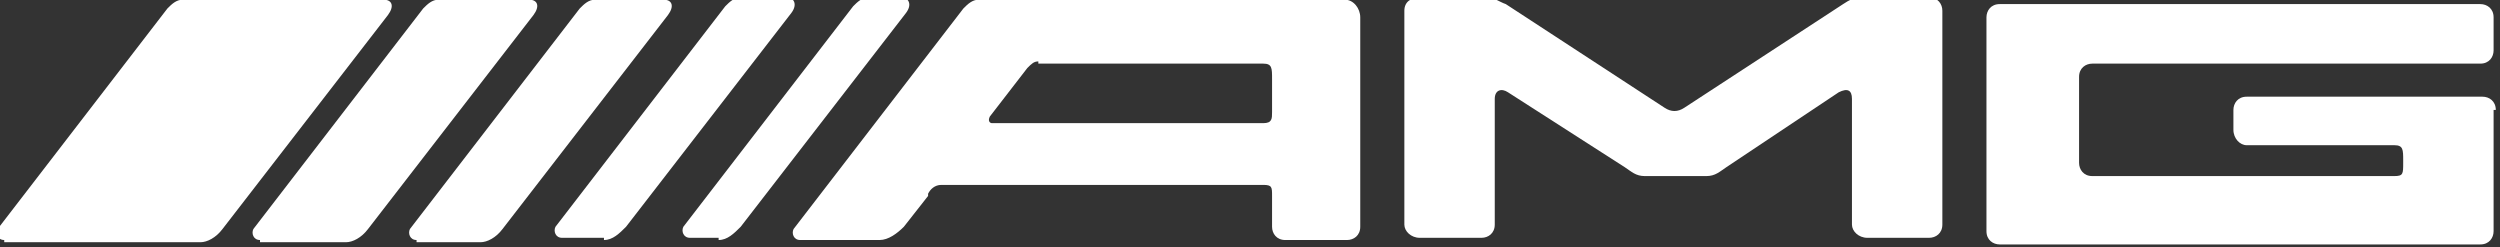
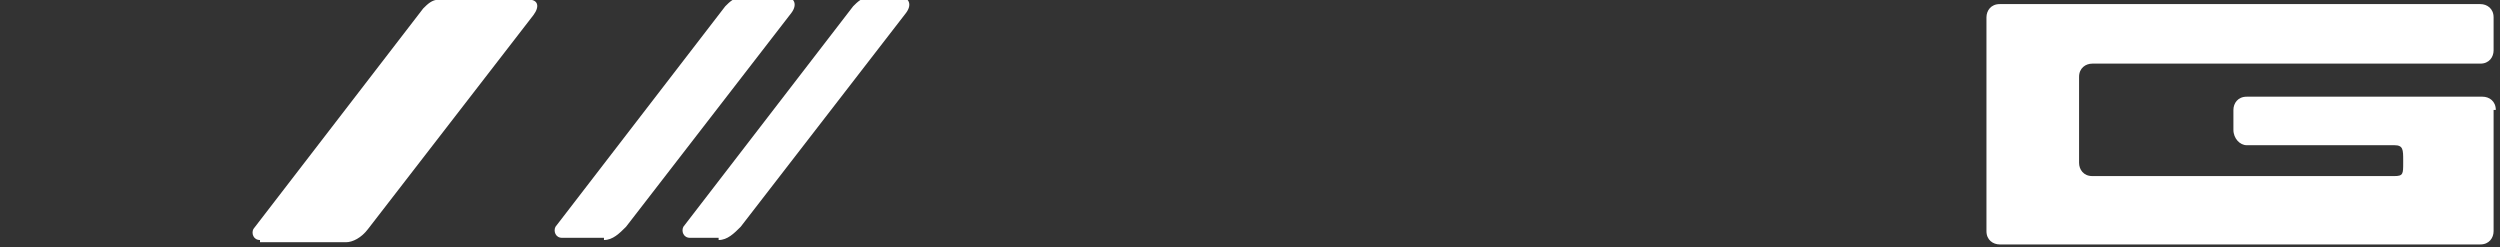
<svg xmlns="http://www.w3.org/2000/svg" class="footer-brands-logo__amg" style="fill:#fff;" version="1.1" viewBox="0 0 121.433 12" xml:space="preserve">
  <rect x="0" y="0" width="121.433" height="12" fill="#333333" stroke="none" />
  <g id="g18" transform="matrix(1.071,0,0,1.071,-390.281,-307.071)" style="opacity:1;stroke-width:0.933">
    <path d="m 477.6,291.7 c 0,-0.4 -0.3,-0.6 -0.6,-0.6 h -0.3 -10.1 -0.3 c -0.4,0 -0.6,0.3 -0.6,0.6 v 0.1 0.8 c 0,0.4 0.3,0.7 0.6,0.7 h 6.7 c 0.4,0 0.4,0.2 0.4,0.7 v 0.1 c 0,0.5 0,0.6 -0.4,0.6 h -13.6 -0.1 c -0.4,0 -0.6,-0.3 -0.6,-0.6 v -0.1 -3.7 -0.1 c 0,-0.4 0.3,-0.6 0.6,-0.6 h 0.1 17 0.5 c 0.4,0 0.6,-0.3 0.6,-0.6 v -0.3 -0.9 -0.3 c 0,-0.4 -0.3,-0.6 -0.6,-0.6 h -0.5 -14.9 -3.4 -3 c -0.4,0 -0.6,0.3 -0.6,0.6 v 9.7 c 0,0.4 0.3,0.6 0.6,0.6 h 2.8 3.6 15.1 0.3 c 0.4,0 0.6,-0.3 0.6,-0.6 v -0.5 -4.4 -0.6" id="path2" style="stroke-width:0.933" />
-     <path d="m 442.7,294.3 c -0.3,0.2 -0.5,0.4 -0.9,0.4 H 439 c -0.4,0 -0.6,-0.2 -0.9,-0.4 l -5.3,-3.4 c -0.3,-0.2 -0.6,-0.1 -0.6,0.3 v 5.7 c 0,0.4 -0.3,0.6 -0.6,0.6 h -2.8 c -0.4,0 -0.7,-0.3 -0.7,-0.6 v -9.7 c 0,-0.4 0.3,-0.6 0.7,-0.6 h 3 c 0.4,0 0.6,0.2 0.9,0.3 l 7.2,4.7 c 0.3,0.2 0.6,0.2 0.9,0 l 7.2,-4.7 c 0.3,-0.2 0.5,-0.3 0.9,-0.3 h 3 c 0.4,0 0.6,0.3 0.6,0.6 v 9.7 c 0,0.4 -0.3,0.6 -0.6,0.6 h -2.8 c -0.4,0 -0.7,-0.3 -0.7,-0.6 v -5.7 c 0,-0.4 -0.2,-0.5 -0.6,-0.3 z" id="path4" style="stroke-width:0.933" />
-     <path d="m 411.5,289.5 c -0.2,0 -0.3,0.1 -0.5,0.3 l -1.7,2.2 c -0.1,0.2 0,0.3 0.1,0.3 h 12.3 c 0.4,0 0.4,-0.2 0.4,-0.5 v -1.5 c 0,-0.5 0,-0.7 -0.4,-0.7 h -10.2 z m -7.2,8.1 h -3.6 c -0.3,0 -0.4,-0.3 -0.3,-0.5 l 7.7,-10 c 0.2,-0.2 0.4,-0.4 0.7,-0.4 h 16.6 c 0.4,0 0.7,0.4 0.7,0.8 v 9.3 0.2 c 0,0.4 -0.3,0.6 -0.6,0.6 h -0.1 -2.7 c -0.4,0 -0.6,-0.3 -0.6,-0.6 v -1.4 c 0,-0.4 0,-0.5 -0.4,-0.5 h -14.6 c -0.3,0 -0.5,0.2 -0.6,0.4 v 0.1 l -1.1,1.4 c -0.3,0.3 -0.7,0.6 -1.1,0.6 z" id="path6" style="stroke-width:0.933" />
    <path d="m 397,297.6 c 0.4,0 0.7,-0.3 1,-0.6 l 7.5,-9.7 c 0.3,-0.4 0.1,-0.7 -0.2,-0.7 h -1.5 c -0.3,0 -0.5,0.2 -0.7,0.4 l -7.7,10 c -0.1,0.2 0,0.5 0.3,0.5 h 1.3 z" id="path8" style="stroke-width:0.933" />
    <path d="m 391.8,297.6 c 0.4,0 0.7,-0.3 1,-0.6 l 7.5,-9.7 c 0.3,-0.4 0.1,-0.7 -0.2,-0.7 H 398 c -0.3,0 -0.5,0.2 -0.7,0.4 l -7.7,10 c -0.1,0.2 0,0.5 0.3,0.5 h 1.9 z" id="path10" style="stroke-width:0.933" />
-     <path d="m 383.3,297.6 c -0.3,0 -0.4,-0.3 -0.3,-0.5 l 7.7,-10 c 0.2,-0.2 0.4,-0.4 0.7,-0.4 h 3.1 c 0.4,0 0.5,0.3 0.2,0.7 l -7.5,9.7 c -0.3,0.4 -0.7,0.6 -1,0.6 h -2.9 z" id="path12" style="stroke-width:0.933" />
    <path d="m 376.2,297.6 c -0.3,0 -0.4,-0.3 -0.3,-0.5 l 7.7,-10 c 0.2,-0.2 0.4,-0.4 0.7,-0.4 h 4.1 c 0.4,0 0.5,0.3 0.2,0.7 l -7.5,9.7 c -0.3,0.4 -0.7,0.6 -1,0.6 h -3.9 z" id="path14" style="stroke-width:0.933" />
-     <path d="m 364.6,297.6 c -0.3,0 -0.4,-0.3 -0.3,-0.5 l 7.7,-10 c 0.2,-0.2 0.4,-0.4 0.7,-0.4 h 9.1 c 0.4,0 0.5,0.3 0.2,0.7 l -7.5,9.7 c -0.3,0.4 -0.7,0.6 -1,0.6 h -8.9 z" id="path16" style="stroke-width:0.933" />
  </g>
</svg>